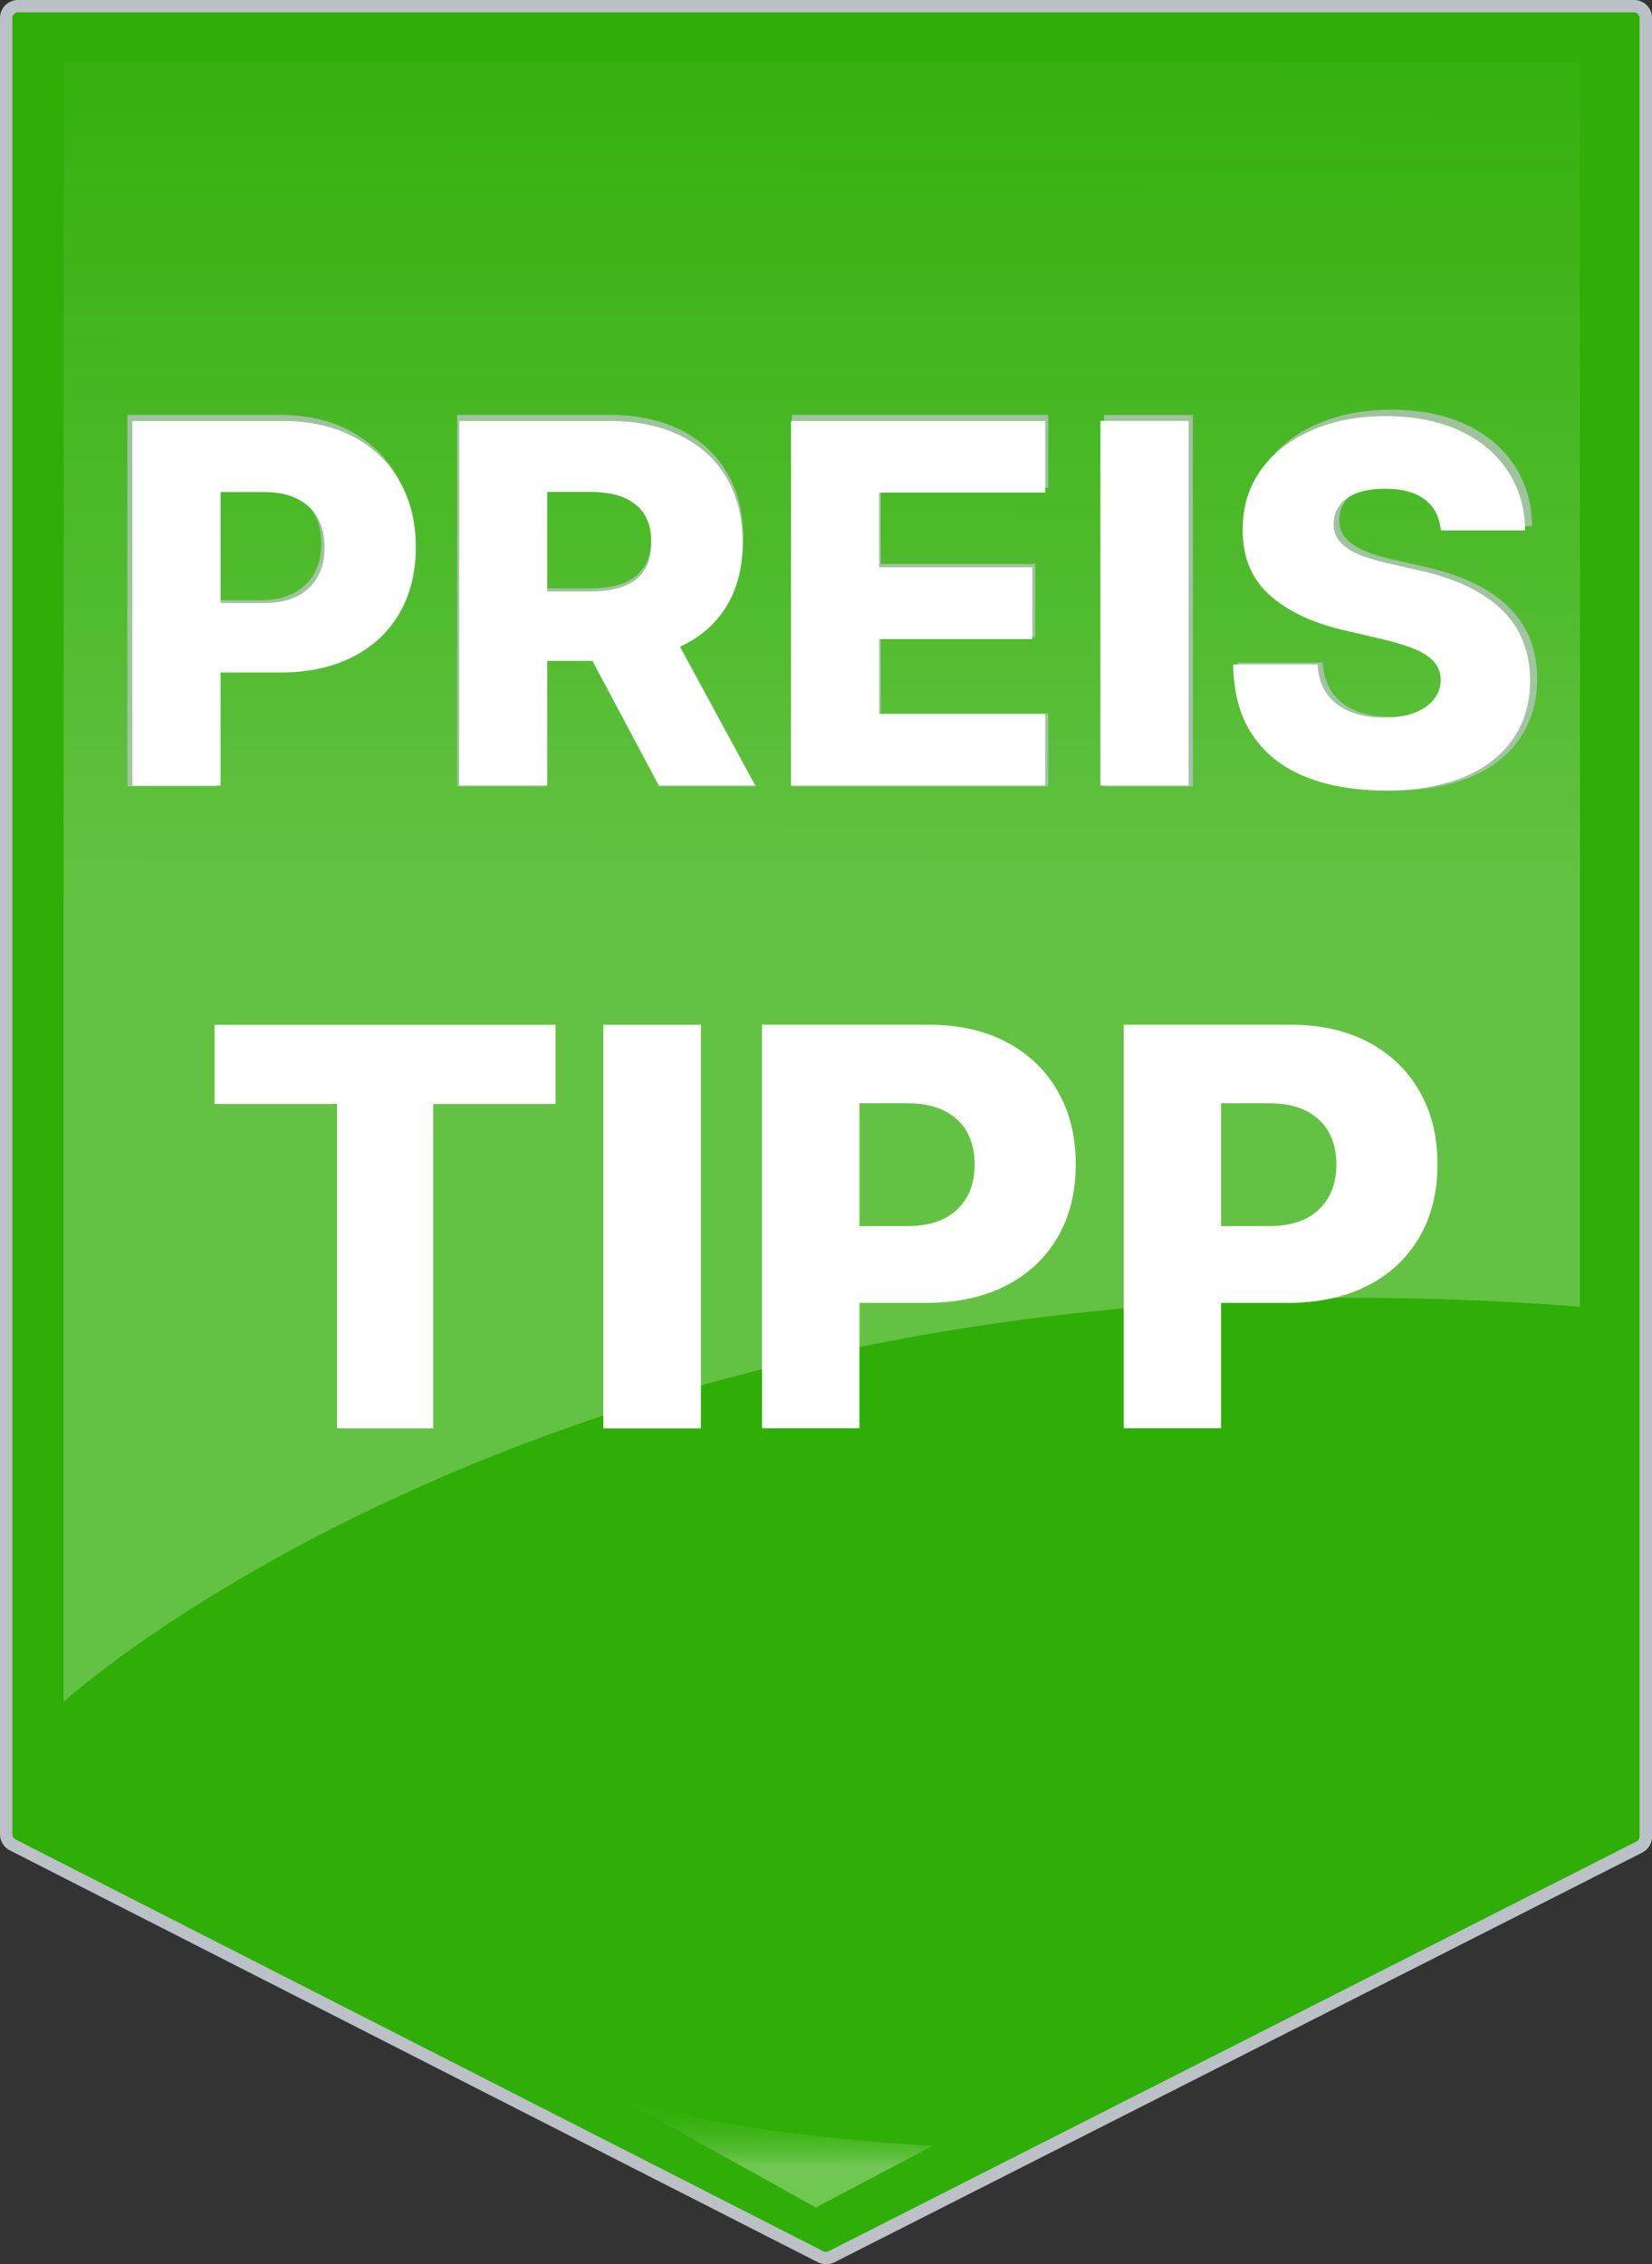
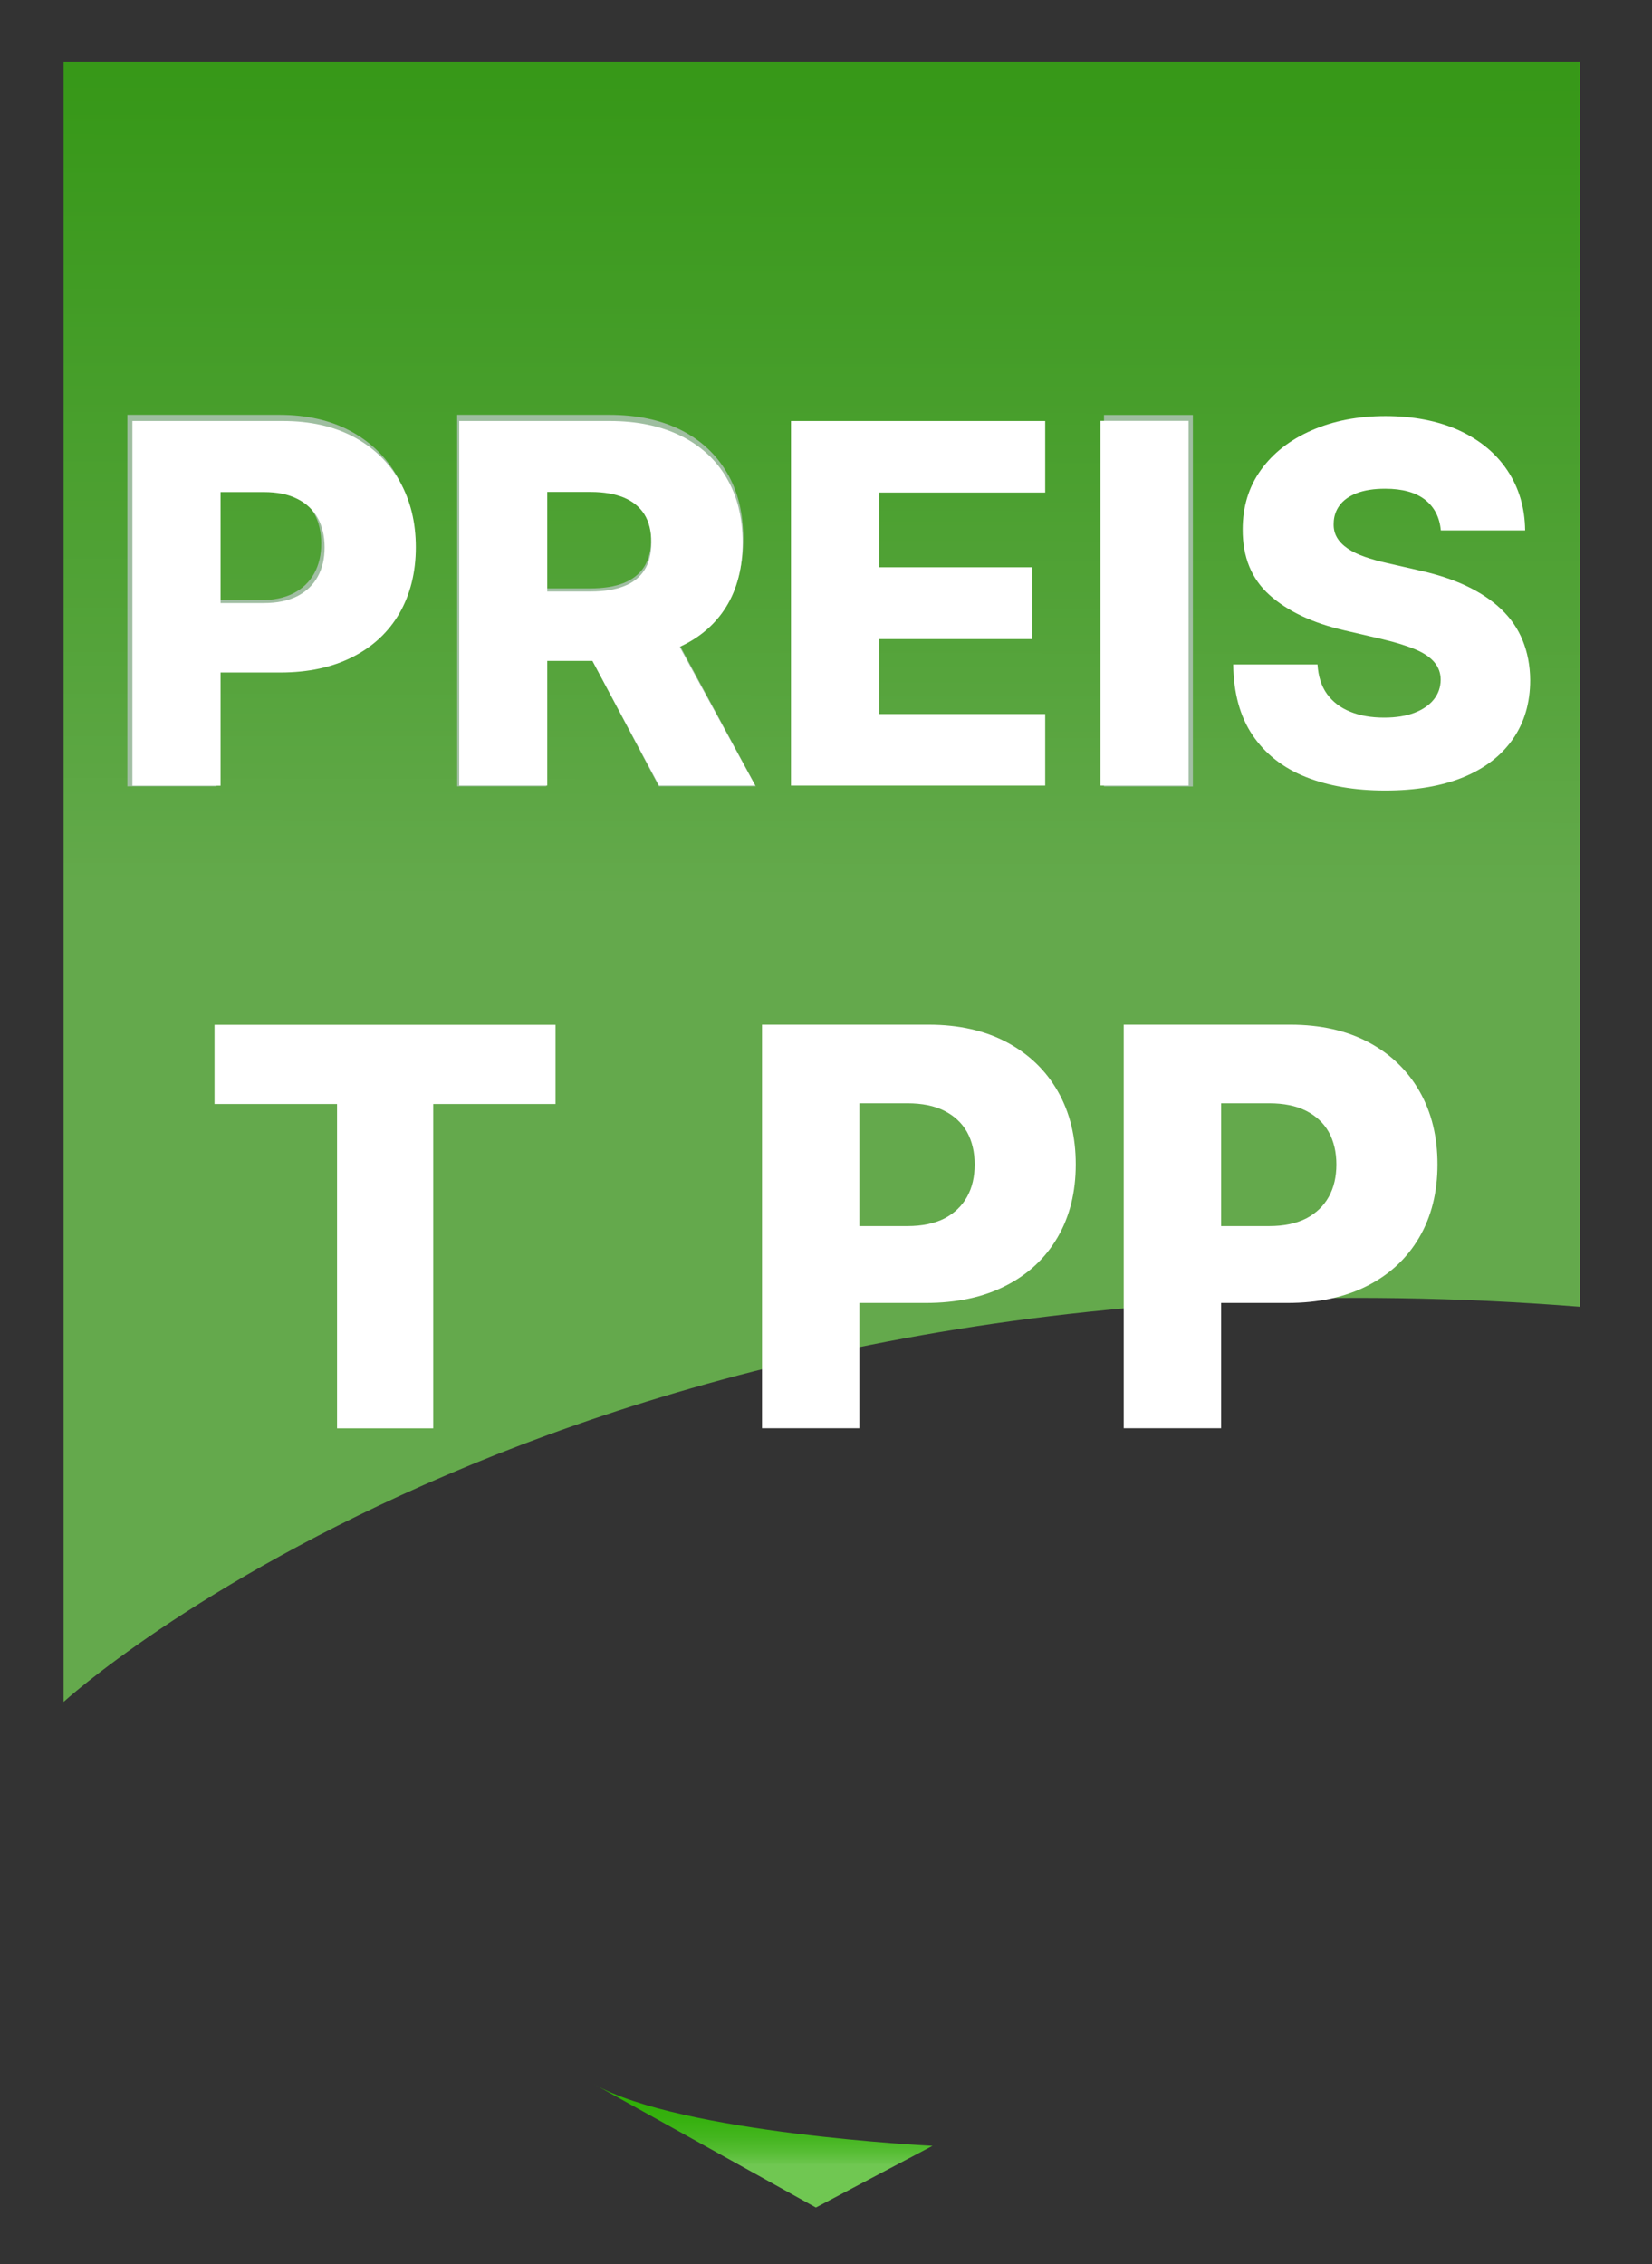
<svg xmlns="http://www.w3.org/2000/svg" id="Ebene_2" data-name="Ebene 2" viewBox="0 0 134 183.6">
  <rect x="0" y="0" width="134" height="183.6" fill="#333333" stroke="none" />
  <defs>
    <style>
      .cls-1 {
        fill: #fff;
      }

      .cls-2, .cls-3 {
        opacity: .8;
      }

      .cls-4 {
        fill: #b4c5bd;
      }

      .cls-3 {
        fill: url(#Unbenannter_Verlauf_14);
      }

      .cls-5 {
        fill: #bcc1c7;
      }

      .cls-6 {
        fill: url(#Unbenannter_Verlauf_2);
      }

      .cls-7 {
        fill: #2eae06;
      }
    </style>
    <linearGradient id="Unbenannter_Verlauf_14" data-name="Unbenannter Verlauf 14" x1="66.57" y1="108.85" x2="66.76" y2="-12.58" gradientUnits="userSpaceOnUse">
      <stop offset=".3" stop-color="#70c752" />
      <stop offset=".48" stop-color="#5bbf3a" />
      <stop offset=".82" stop-color="#3ab214" />
      <stop offset="1" stop-color="#2eae06" />
    </linearGradient>
    <linearGradient id="Unbenannter_Verlauf_2" data-name="Unbenannter Verlauf 2" x1="61.91" y1="176.8" x2="61.92" y2="167.71" gradientUnits="userSpaceOnUse">
      <stop offset=".14" stop-color="#70c752" />
      <stop offset=".16" stop-color="#69c44a" />
      <stop offset=".27" stop-color="#54bc31" />
      <stop offset=".39" stop-color="#43b51e" />
      <stop offset=".53" stop-color="#37b110" />
      <stop offset=".7" stop-color="#30ae08" />
      <stop offset="1" stop-color="#2eae06" />
    </linearGradient>
  </defs>
  <g id="Ebene_1-2" data-name="Ebene 1">
    <g>
-       <path class="cls-7" d="M1.46.5h131.09c.53,0,.96.43.96.96v147.46c0,.36-.2.69-.52.85l-65.54,33.23c-.27.14-.59.14-.87,0L1.02,149.59c-.32-.16-.52-.49-.52-.85V1.46c0-.53.43-.96.96-.96Z" />
-       <path class="cls-5" d="M67,183.6c-.23,0-.45-.05-.66-.16L.8,150.04c-.49-.25-.8-.75-.8-1.3V1.46C0,.65.65,0,1.46,0h131.09c.8,0,1.46.65,1.46,1.46v147.46c0,.55-.31,1.05-.8,1.3l-65.54,33.23c-.21.1-.43.16-.66.16ZM1.46,1c-.25,0-.46.21-.46.46v147.28c0,.17.1.33.25.41l65.54,33.4c.13.07.28.07.41,0l65.54-33.23c.15-.08.25-.23.25-.41V1.46c0-.25-.21-.46-.46-.46H1.46Z" />
-     </g>
+       </g>
    <path class="cls-3" d="M5.16,138s42-38.44,123-32.04V5H5.16v133Z" />
    <g class="cls-2">
      <g>
        <path class="cls-4" d="M10.33,63.76v-30.12h12.32c2.23,0,4.16.44,5.79,1.32,1.63.88,2.88,2.1,3.77,3.66.88,1.56,1.33,3.38,1.33,5.45s-.45,3.89-1.35,5.45c-.9,1.55-2.18,2.76-3.84,3.61-1.66.85-3.63,1.28-5.92,1.28h-7.6v-5.74h6.26c1.09,0,2-.19,2.73-.57s1.29-.92,1.67-1.61.57-1.5.57-2.42-.19-1.74-.57-2.42c-.38-.68-.94-1.21-1.67-1.58-.74-.37-1.65-.56-2.72-.56h-3.55v24.25h-7.21Z" />
        <path class="cls-4" d="M37.08,63.76v-30.12h12.32c2.23,0,4.16.4,5.79,1.21,1.63.81,2.88,1.97,3.77,3.47s1.33,3.29,1.33,5.35-.45,3.86-1.35,5.32-2.19,2.56-3.85,3.32c-1.66.76-3.63,1.14-5.9,1.14h-7.79v-5.74h6.45c1.09,0,2-.14,2.73-.43s1.29-.73,1.67-1.32.57-1.36.57-2.29-.19-1.7-.57-2.32c-.38-.61-.94-1.07-1.67-1.38-.74-.31-1.65-.46-2.72-.46h-3.55v24.25h-7.21ZM53.88,50l7.43,13.76h-7.87l-7.28-13.76h7.72Z" />
-         <path class="cls-4" d="M64.23,63.76v-30.12h20.8v5.91h-13.59v6.18h12.53v5.93h-12.53v6.19h13.59v5.91h-20.8Z" />
        <path class="cls-4" d="M96.76,33.65v30.12h-7.21v-30.12h7.21Z" />
-         <path class="cls-4" d="M117.4,42.68c-.1-1.08-.53-1.92-1.29-2.52-.76-.6-1.85-.91-3.26-.91-.93,0-1.71.12-2.33.37-.62.25-1.09.58-1.4,1.01-.31.43-.47.92-.48,1.46-.02.45.07.85.27,1.19.2.34.49.64.87.9s.85.49,1.39.68,1.16.37,1.83.51l2.56.59c1.48.32,2.78.76,3.91,1.29,1.13.54,2.08,1.18,2.86,1.93.77.75,1.36,1.6,1.75,2.57.4.97.6,2.06.61,3.26,0,1.9-.49,3.53-1.43,4.9-.94,1.36-2.29,2.41-4.06,3.13s-3.89,1.09-6.37,1.09-4.67-.38-6.53-1.13c-1.85-.75-3.3-1.9-4.33-3.44s-1.56-3.49-1.59-5.84h6.91c.06.97.32,1.78.77,2.43.46.65,1.09,1.14,1.89,1.47.8.33,1.73.5,2.79.5.97,0,1.8-.13,2.48-.4s1.21-.63,1.58-1.1.56-1.01.57-1.62c0-.57-.18-1.06-.52-1.46-.34-.41-.86-.76-1.57-1.06-.7-.3-1.6-.58-2.69-.83l-3.12-.74c-2.58-.6-4.62-1.57-6.1-2.9-1.49-1.34-2.22-3.15-2.21-5.43,0-1.86.49-3.5,1.49-4.9,1-1.4,2.38-2.5,4.15-3.28s3.78-1.18,6.04-1.18,4.32.39,6.02,1.18c1.7.79,3.03,1.9,3.97,3.32.94,1.42,1.42,3.07,1.44,4.94h-6.9Z" />
      </g>
    </g>
    <g>
      <path class="cls-1" d="M10.74,63.71v-29.57h12.21c2.21,0,4.13.43,5.74,1.29s2.86,2.06,3.73,3.6,1.31,3.32,1.31,5.35-.45,3.82-1.33,5.35c-.89,1.53-2.16,2.71-3.8,3.54-1.65.84-3.6,1.26-5.86,1.26h-7.54v-5.63h6.21c1.08,0,1.98-.19,2.71-.56.73-.38,1.28-.9,1.65-1.58.38-.68.56-1.47.56-2.38s-.19-1.71-.56-2.38c-.38-.67-.93-1.19-1.66-1.55-.73-.37-1.63-.55-2.7-.55h-3.52v23.81h-7.15Z" />
      <path class="cls-1" d="M37.25,63.71v-29.57h12.21c2.21,0,4.13.4,5.74,1.19,1.61.79,2.86,1.93,3.73,3.41s1.31,3.23,1.31,5.25-.45,3.79-1.34,5.22c-.89,1.43-2.17,2.52-3.81,3.26-1.65.75-3.6,1.12-5.85,1.12h-7.73v-5.63h6.4c1.08,0,1.98-.14,2.71-.43.73-.28,1.28-.72,1.65-1.3.38-.58.56-1.33.56-2.25s-.19-1.67-.56-2.27c-.38-.6-.93-1.05-1.66-1.36-.73-.3-1.63-.46-2.7-.46h-3.52v23.81h-7.15ZM53.9,50.19l7.36,13.51h-7.8l-7.22-13.51h7.65Z" />
      <path class="cls-1" d="M64.16,63.71v-29.57h20.62v5.8h-13.47v6.06h12.42v5.82h-12.42v6.08h13.47v5.8h-20.62Z" />
      <path class="cls-1" d="M96.41,34.13v29.57h-7.15v-29.57h7.15Z" />
      <path class="cls-1" d="M116.87,43c-.1-1.06-.52-1.88-1.28-2.48-.76-.59-1.83-.89-3.23-.89-.92,0-1.69.12-2.31.36-.62.24-1.08.57-1.39.99-.31.42-.47.9-.48,1.44-.02.44.07.83.27,1.17s.49.63.87.89.84.48,1.38.67c.54.19,1.15.36,1.82.51l2.54.58c1.46.32,2.76.74,3.88,1.27,1.12.53,2.07,1.16,2.83,1.89.77.73,1.35,1.57,1.74,2.53s.6,2.02.61,3.21c0,1.87-.48,3.47-1.42,4.81s-2.27,2.36-4.02,3.08c-1.75.71-3.85,1.07-6.32,1.07s-4.63-.37-6.47-1.11c-1.84-.74-3.27-1.87-4.29-3.38-1.02-1.51-1.54-3.42-1.57-5.73h6.84c.06.95.31,1.75.76,2.38.45.63,1.08,1.12,1.87,1.44.79.33,1.72.49,2.77.49.96,0,1.78-.13,2.46-.39s1.2-.62,1.57-1.08c.37-.46.55-.99.56-1.59,0-.56-.18-1.04-.52-1.44s-.85-.75-1.55-1.04c-.7-.29-1.59-.57-2.66-.82l-3.09-.72c-2.56-.59-4.58-1.54-6.05-2.85-1.47-1.31-2.2-3.09-2.19-5.33,0-1.83.48-3.43,1.47-4.81s2.36-2.45,4.12-3.22c1.75-.77,3.75-1.16,5.99-1.16s4.28.39,5.97,1.16c1.69.78,3,1.86,3.93,3.26.93,1.4,1.41,3.01,1.43,4.85h-6.84Z" />
    </g>
    <g>
      <path class="cls-1" d="M17.4,89.52v-6.42h27.66v6.42h-9.92v26.3h-7.8v-26.3h-9.94Z" />
-       <path class="cls-1" d="M56.85,83.1v32.73h-7.91v-32.73h7.91Z" />
      <path class="cls-1" d="M61.81,115.82v-32.73h13.52c2.45,0,4.57.48,6.35,1.43,1.78.95,3.16,2.28,4.13,3.98.97,1.7,1.45,3.67,1.45,5.92s-.49,4.23-1.48,5.92c-.99,1.69-2.39,3-4.21,3.92-1.82.93-3.98,1.39-6.49,1.39h-8.34v-6.23h6.87c1.19,0,2.19-.21,3-.62.8-.42,1.41-1,1.83-1.75.42-.75.62-1.63.62-2.63s-.21-1.89-.62-2.63c-.42-.74-1.03-1.31-1.84-1.72-.81-.41-1.81-.61-2.99-.61h-3.9v26.35h-7.91Z" />
      <path class="cls-1" d="M91.15,115.82v-32.73h13.52c2.45,0,4.57.48,6.35,1.43,1.78.95,3.16,2.28,4.13,3.98.97,1.7,1.45,3.67,1.45,5.92s-.49,4.23-1.48,5.92c-.99,1.69-2.39,3-4.21,3.92-1.82.93-3.98,1.39-6.49,1.39h-8.34v-6.23h6.87c1.19,0,2.19-.21,3-.62.8-.42,1.41-1,1.83-1.75.42-.75.62-1.63.62-2.63s-.21-1.89-.62-2.63c-.42-.74-1.03-1.31-1.84-1.72-.81-.41-1.81-.61-2.99-.61h-3.9v26.35h-7.91Z" />
    </g>
    <path class="cls-6" d="M48.18,169l18,10,9.46-5s-20.46-1-27.46-5Z" />
  </g>
</svg>